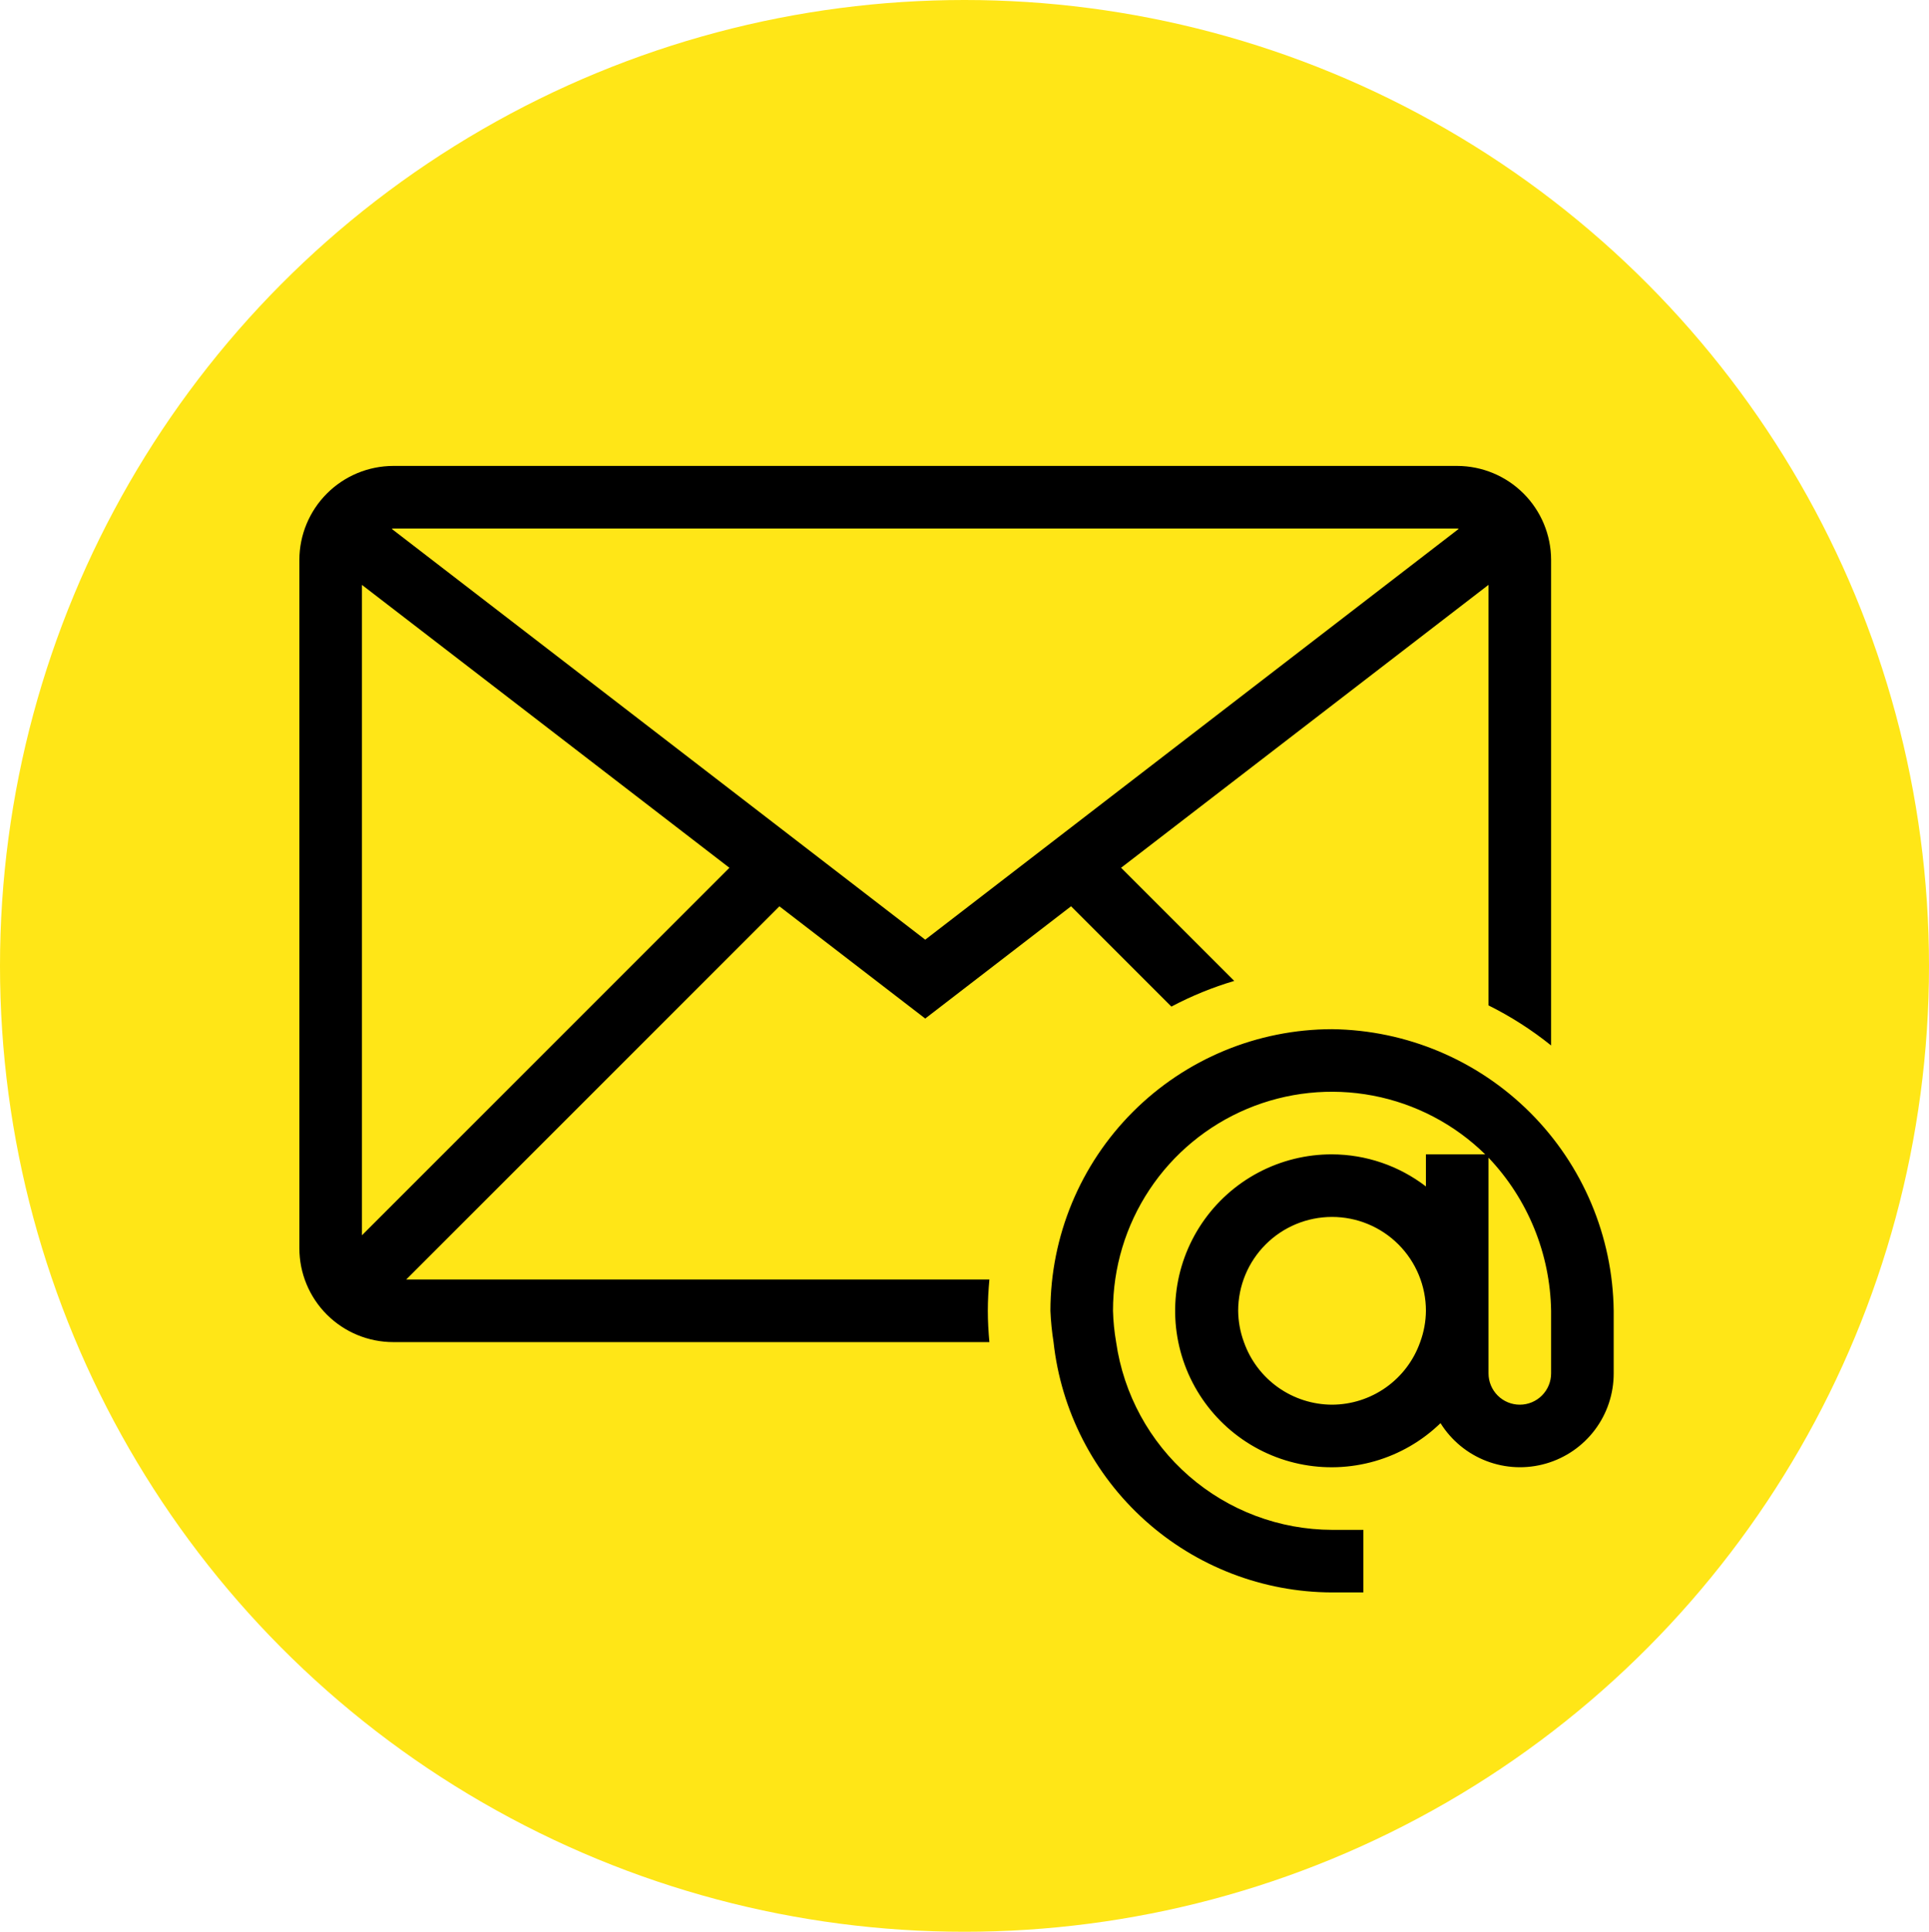
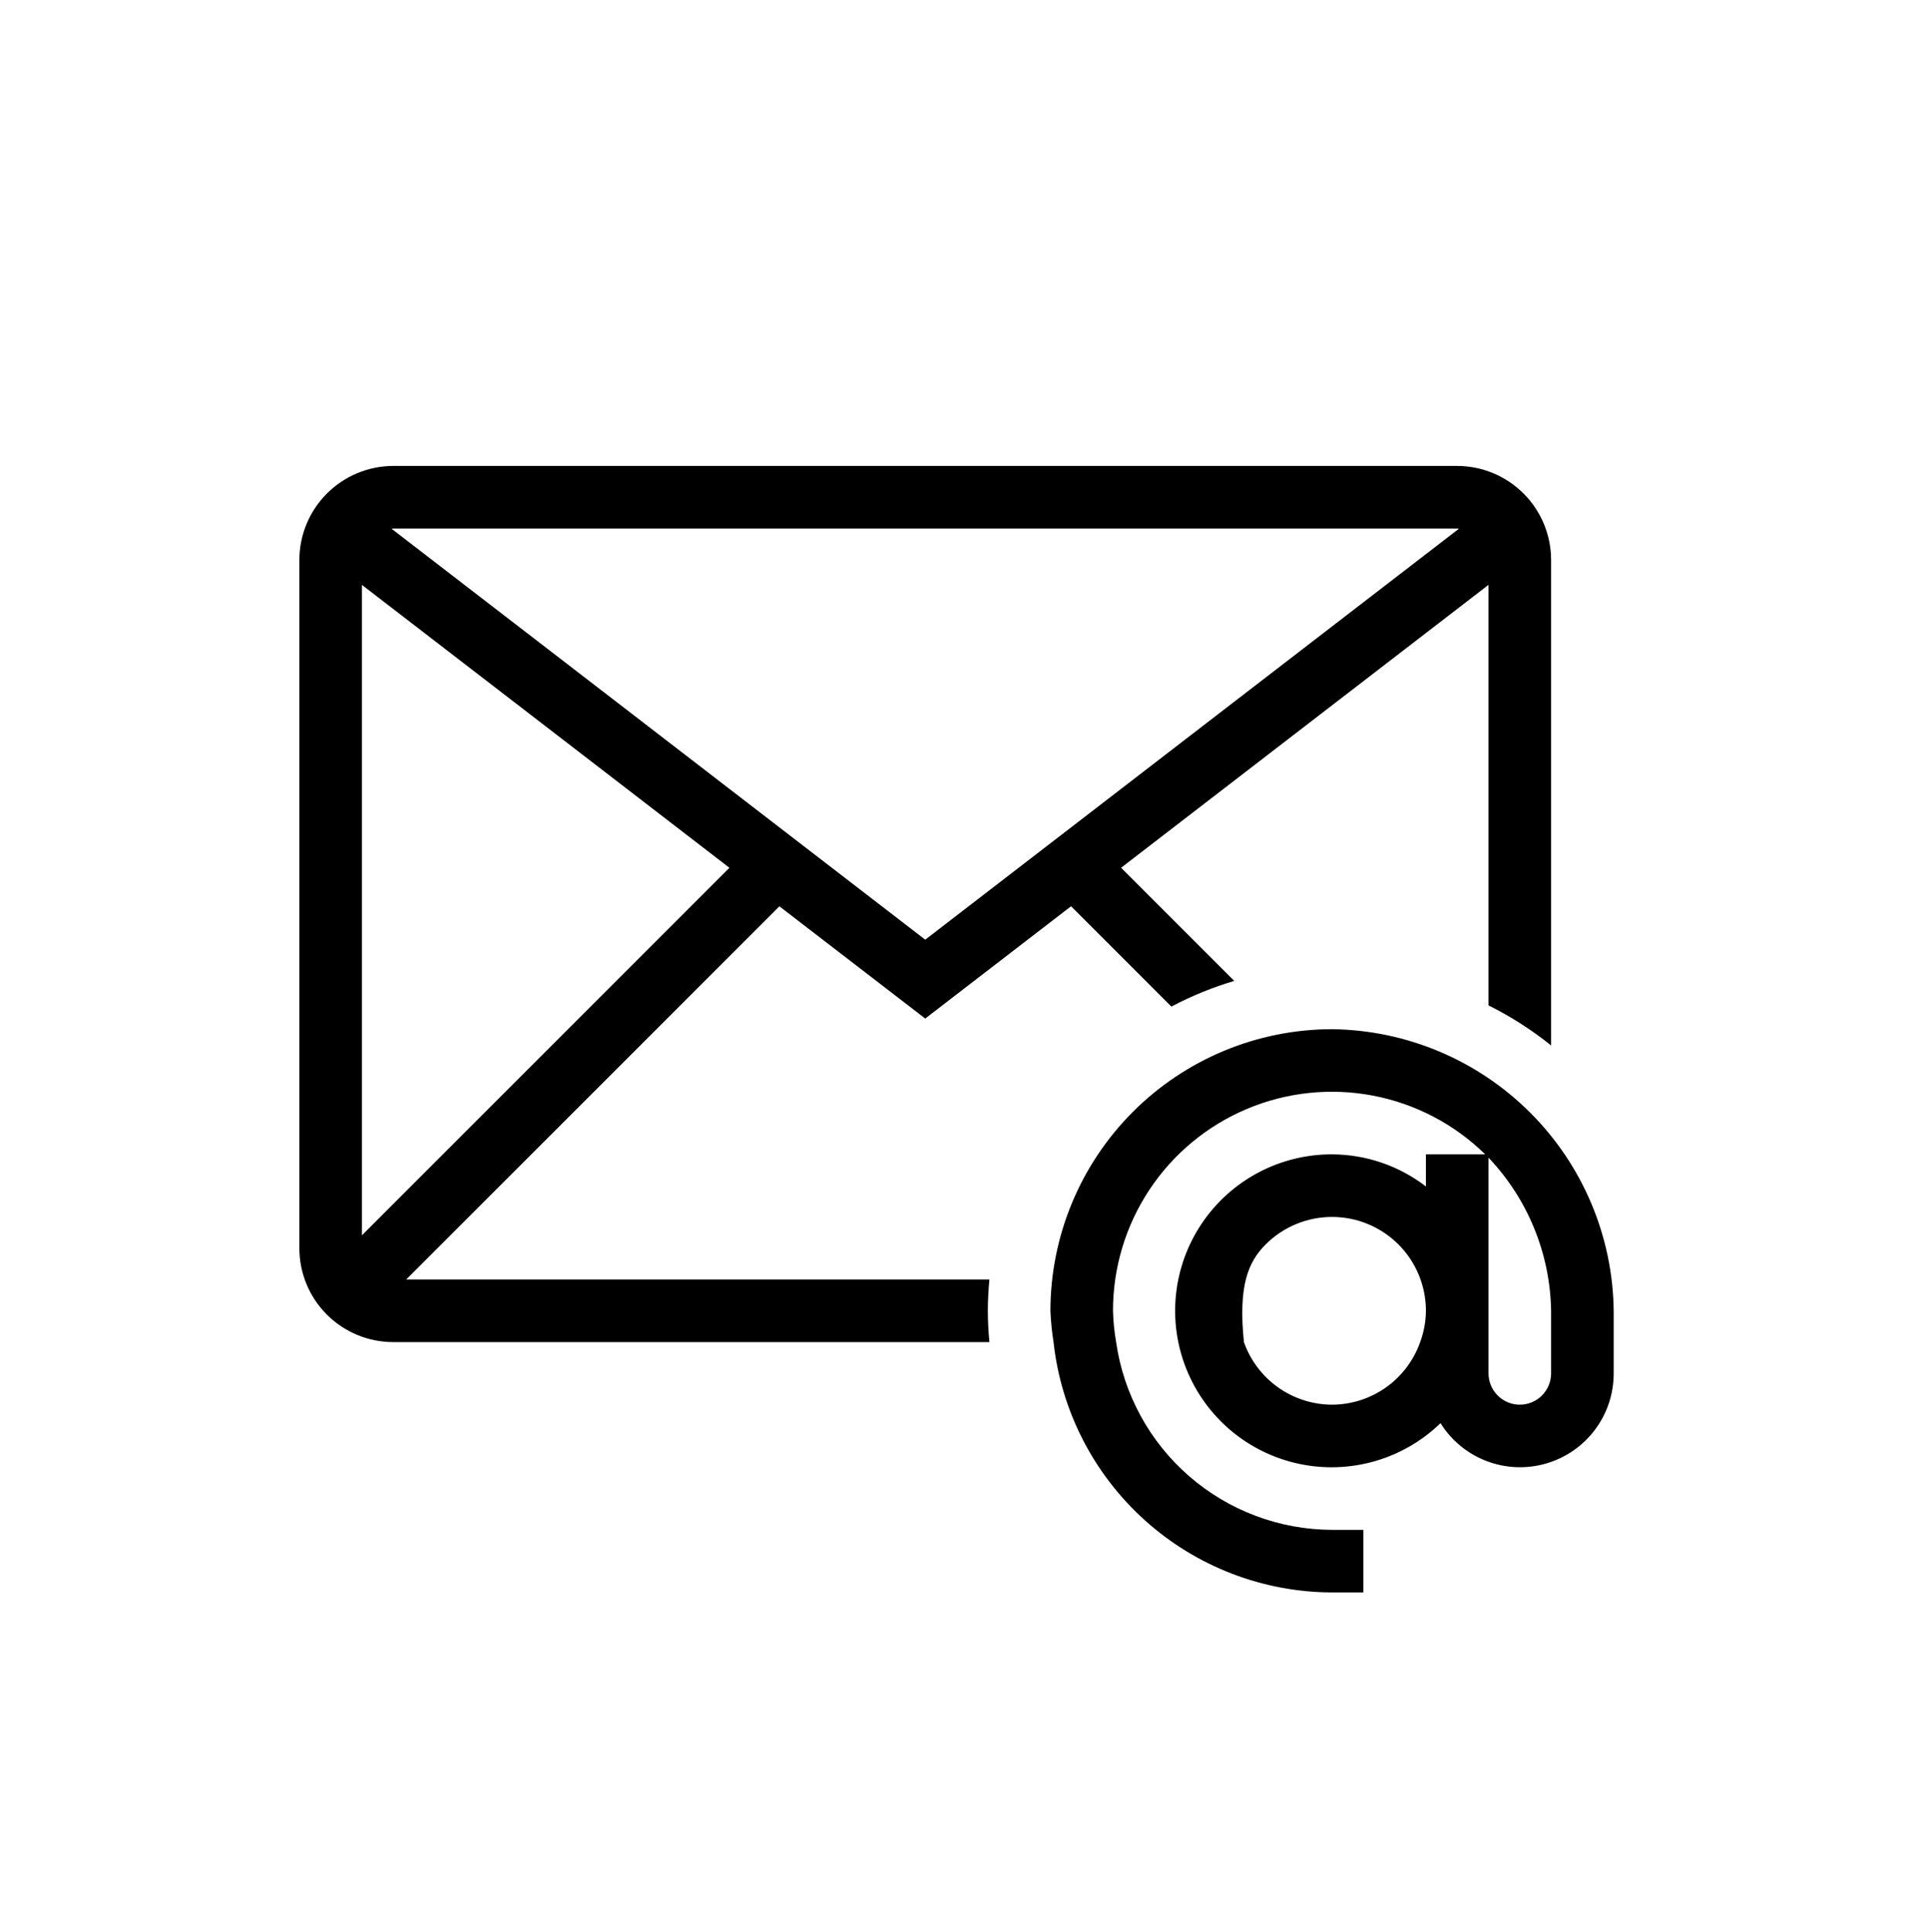
<svg xmlns="http://www.w3.org/2000/svg" width="1351" height="1353" viewBox="0 0 1351 1353" fill="none">
-   <ellipse cx="675.5" cy="676.5" rx="675.5" ry="676.5" fill="#FFE617" />
-   <path d="M692.929 896.167H284.49L545.868 634.789L648 713.382L750.131 634.745L820.396 705.01C834.433 697.575 849.176 691.555 864.405 687.038L785.154 607.788L1042.5 409.617V704.177C1058.08 711.924 1072.77 721.329 1086.33 732.231V392.084C1086.29 374.66 1079.34 357.963 1067.02 345.643C1054.7 333.322 1038.01 326.38 1020.58 326.334H275.417C257.993 326.38 241.296 333.322 228.975 345.643C216.655 357.963 209.713 374.66 209.667 392.084V874.251C209.667 891.689 216.594 908.412 228.924 920.743C241.255 933.073 257.979 940.001 275.417 940.001H692.929C692.271 932.768 691.833 925.492 691.833 918.084C691.833 910.676 692.271 903.4 692.929 896.167ZM253.5 865.177V409.661L510.845 607.788L253.5 865.177ZM1020.58 370.167C1020.98 370.167 1021.28 370.386 1021.68 370.386L648 658.152L274.321 370.386C274.715 370.386 275.022 370.167 275.417 370.167H1020.58ZM932.916 720.834C880.62 720.892 830.483 741.692 793.504 778.671C756.525 815.65 735.724 865.788 735.666 918.084C735.979 925.425 736.711 932.743 737.858 940.001C743.138 988.091 765.945 1032.55 801.925 1064.89C837.905 1097.24 884.537 1115.19 932.916 1115.33H954.833V1071.5H932.916C896.119 1071.4 860.588 1058.05 832.82 1033.91C805.052 1009.76 786.903 976.427 781.691 940.001C780.43 932.758 779.697 925.433 779.5 918.084C779.48 887.878 788.382 858.339 805.089 833.175C821.796 808.01 845.564 788.34 873.409 776.635C901.255 764.929 931.937 761.709 961.606 767.378C991.275 773.047 1018.61 787.353 1040.18 808.501H998.666V830.987C979.807 816.488 956.705 808.588 932.916 808.501C914.954 808.45 897.255 812.815 881.376 821.212C865.498 829.609 851.927 841.781 841.858 856.656C831.789 871.53 825.531 888.652 823.634 906.514C821.738 924.376 824.262 942.43 830.983 959.088C837.704 975.745 848.417 990.495 862.178 1002.04C875.939 1013.58 892.328 1021.57 909.9 1025.29C927.473 1029.01 945.69 1028.36 962.95 1023.38C980.21 1018.41 995.983 1009.27 1008.88 996.765C1016.43 1008.86 1027.72 1018.17 1041.03 1023.28C1054.34 1028.4 1068.96 1029.03 1082.67 1025.09C1096.38 1021.15 1108.43 1012.86 1117 1001.46C1125.57 990.06 1130.19 976.179 1130.17 961.917V918.084C1129.54 865.964 1108.56 816.156 1071.7 779.299C1034.84 742.442 985.036 721.46 932.916 720.834ZM932.916 983.834C919.363 983.791 906.155 979.554 895.106 971.706C884.056 963.858 875.705 952.783 871.199 940.001C868.603 932.982 867.239 925.567 867.166 918.084C867.166 900.646 874.094 883.922 886.424 871.592C898.755 859.261 915.478 852.334 932.916 852.334C950.354 852.334 967.078 859.261 979.409 871.592C991.739 883.922 998.666 900.646 998.666 918.084C998.594 925.567 997.23 932.982 994.634 940.001C990.128 952.783 981.777 963.858 970.727 971.706C959.677 979.554 946.47 983.791 932.916 983.834ZM1086.33 961.917C1086.33 967.73 1084.02 973.305 1079.91 977.415C1075.8 981.525 1070.23 983.834 1064.42 983.834C1058.6 983.834 1053.03 981.525 1048.92 977.415C1044.81 973.305 1042.5 967.73 1042.5 961.917V810.824C1070.04 839.819 1085.68 878.1 1086.33 918.084V961.917Z" fill="black" />
+   <path d="M692.929 896.167H284.49L545.868 634.789L648 713.382L750.131 634.745L820.396 705.01C834.433 697.575 849.176 691.555 864.405 687.038L785.154 607.788L1042.5 409.617V704.177C1058.08 711.924 1072.77 721.329 1086.33 732.231V392.084C1086.29 374.66 1079.34 357.963 1067.02 345.643C1054.7 333.322 1038.01 326.38 1020.58 326.334H275.417C257.993 326.38 241.296 333.322 228.975 345.643C216.655 357.963 209.713 374.66 209.667 392.084V874.251C209.667 891.689 216.594 908.412 228.924 920.743C241.255 933.073 257.979 940.001 275.417 940.001H692.929C692.271 932.768 691.833 925.492 691.833 918.084C691.833 910.676 692.271 903.4 692.929 896.167ZM253.5 865.177V409.661L510.845 607.788L253.5 865.177ZM1020.58 370.167C1020.98 370.167 1021.28 370.386 1021.68 370.386L648 658.152L274.321 370.386C274.715 370.386 275.022 370.167 275.417 370.167H1020.58ZM932.916 720.834C880.62 720.892 830.483 741.692 793.504 778.671C756.525 815.65 735.724 865.788 735.666 918.084C735.979 925.425 736.711 932.743 737.858 940.001C743.138 988.091 765.945 1032.55 801.925 1064.89C837.905 1097.24 884.537 1115.19 932.916 1115.33H954.833V1071.5H932.916C896.119 1071.4 860.588 1058.05 832.82 1033.91C805.052 1009.76 786.903 976.427 781.691 940.001C780.43 932.758 779.697 925.433 779.5 918.084C779.48 887.878 788.382 858.339 805.089 833.175C821.796 808.01 845.564 788.34 873.409 776.635C901.255 764.929 931.937 761.709 961.606 767.378C991.275 773.047 1018.61 787.353 1040.18 808.501H998.666V830.987C979.807 816.488 956.705 808.588 932.916 808.501C914.954 808.45 897.255 812.815 881.376 821.212C865.498 829.609 851.927 841.781 841.858 856.656C831.789 871.53 825.531 888.652 823.634 906.514C821.738 924.376 824.262 942.43 830.983 959.088C837.704 975.745 848.417 990.495 862.178 1002.04C875.939 1013.58 892.328 1021.57 909.9 1025.29C927.473 1029.01 945.69 1028.36 962.95 1023.38C980.21 1018.41 995.983 1009.27 1008.88 996.765C1016.43 1008.86 1027.72 1018.17 1041.03 1023.28C1054.34 1028.4 1068.96 1029.03 1082.67 1025.09C1096.38 1021.15 1108.43 1012.86 1117 1001.46C1125.57 990.06 1130.19 976.179 1130.17 961.917V918.084C1129.54 865.964 1108.56 816.156 1071.7 779.299C1034.84 742.442 985.036 721.46 932.916 720.834ZM932.916 983.834C919.363 983.791 906.155 979.554 895.106 971.706C884.056 963.858 875.705 952.783 871.199 940.001C867.166 900.646 874.094 883.922 886.424 871.592C898.755 859.261 915.478 852.334 932.916 852.334C950.354 852.334 967.078 859.261 979.409 871.592C991.739 883.922 998.666 900.646 998.666 918.084C998.594 925.567 997.23 932.982 994.634 940.001C990.128 952.783 981.777 963.858 970.727 971.706C959.677 979.554 946.47 983.791 932.916 983.834ZM1086.33 961.917C1086.33 967.73 1084.02 973.305 1079.91 977.415C1075.8 981.525 1070.23 983.834 1064.42 983.834C1058.6 983.834 1053.03 981.525 1048.92 977.415C1044.81 973.305 1042.5 967.73 1042.5 961.917V810.824C1070.04 839.819 1085.68 878.1 1086.33 918.084V961.917Z" fill="black" />
</svg>